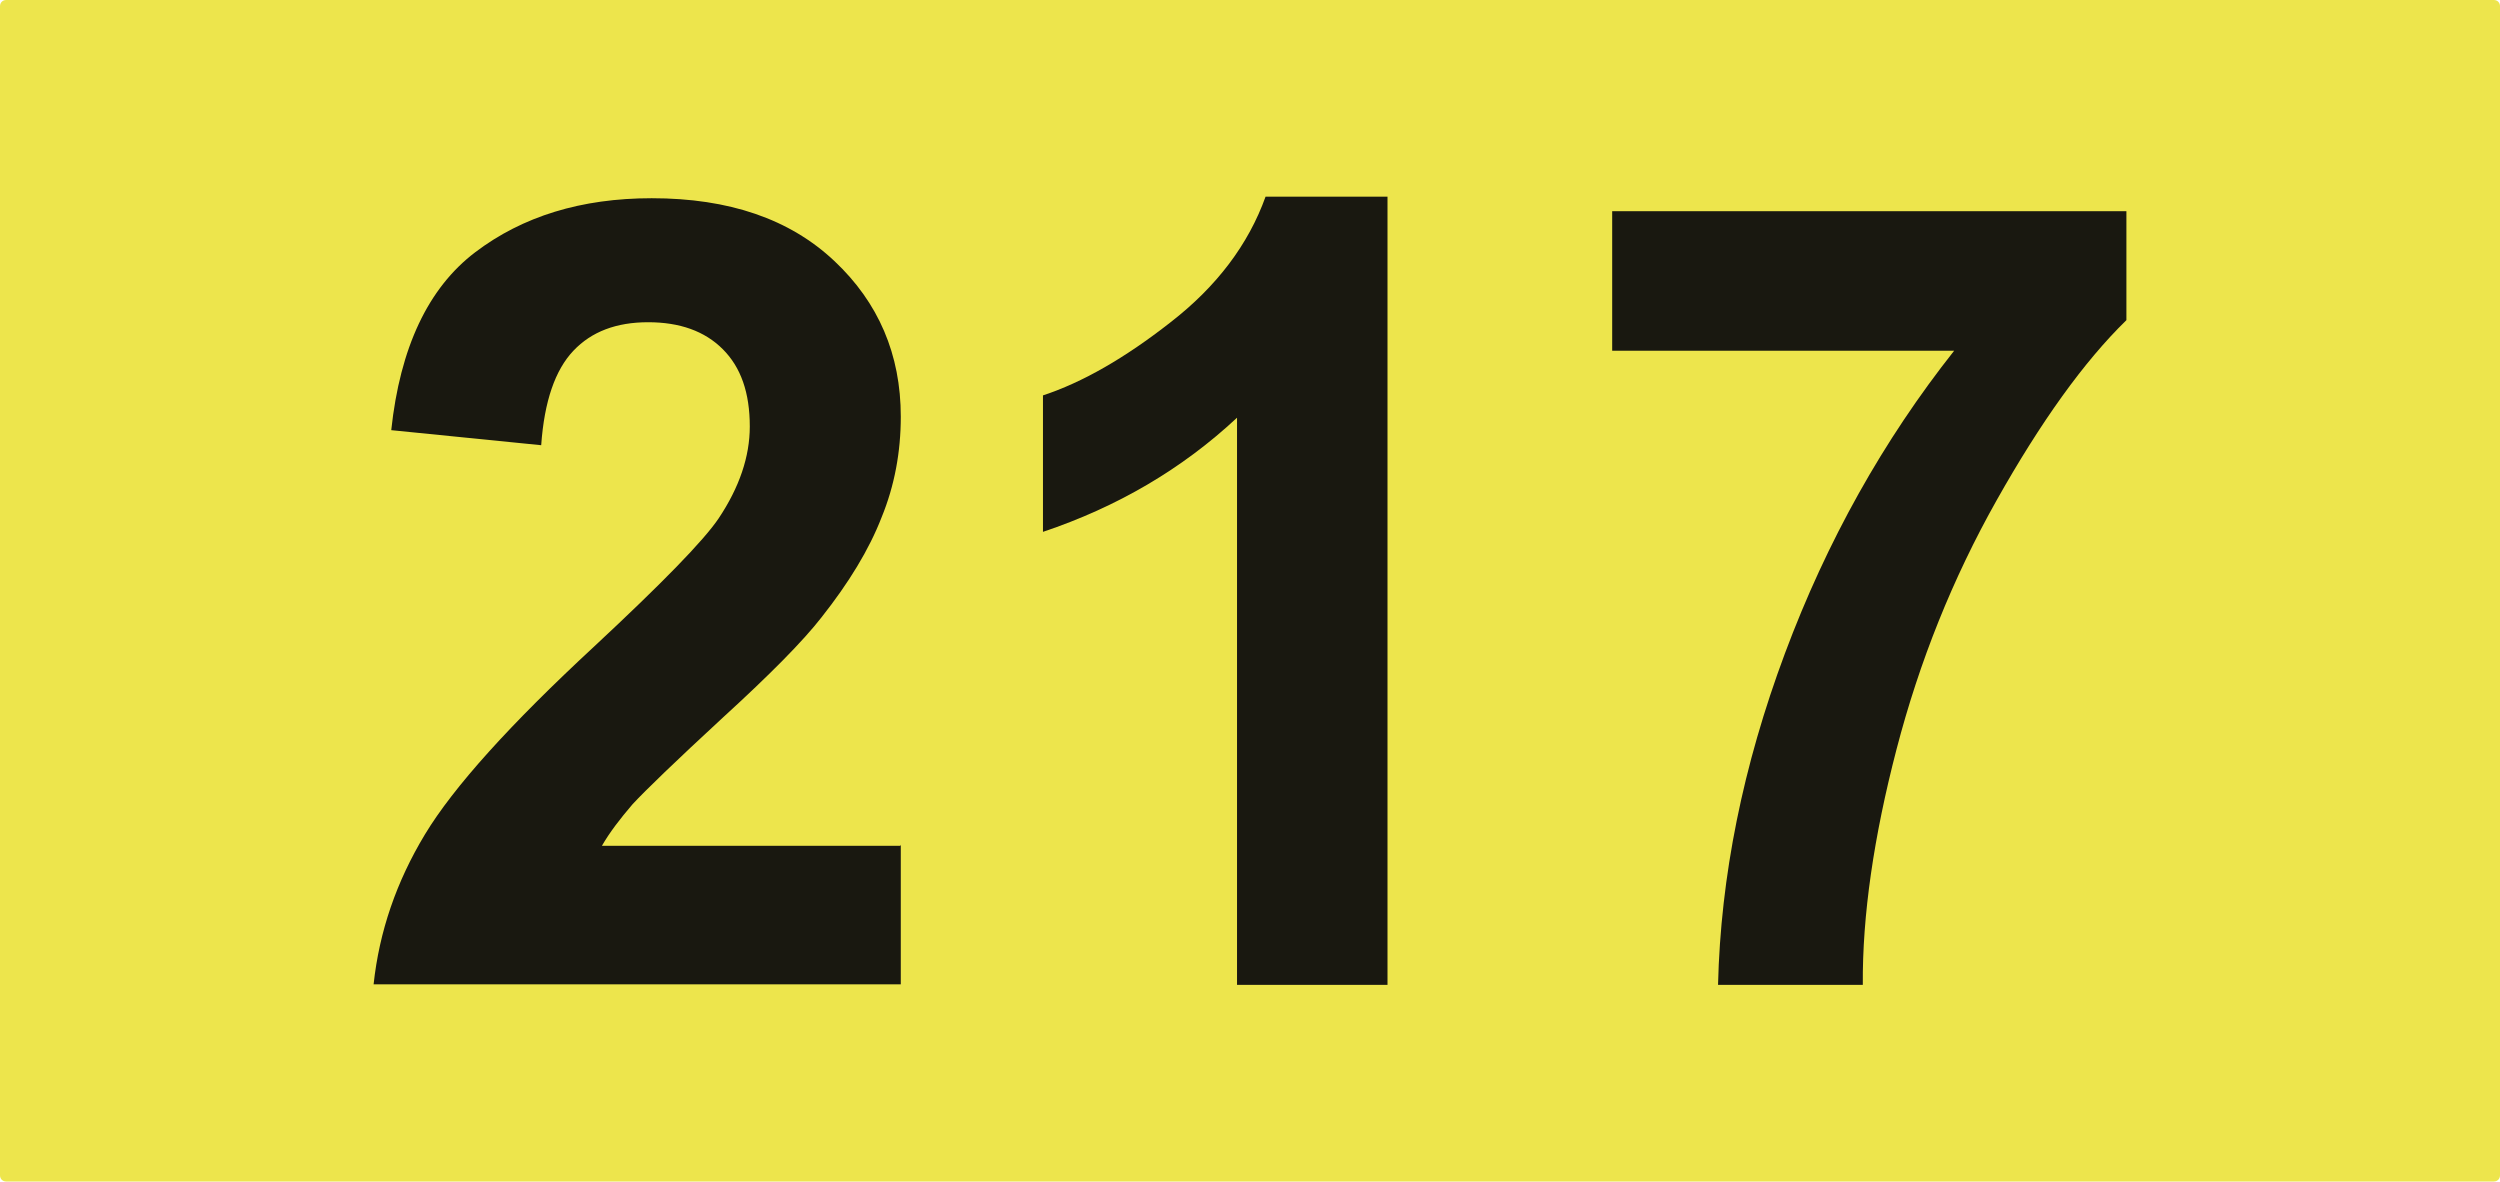
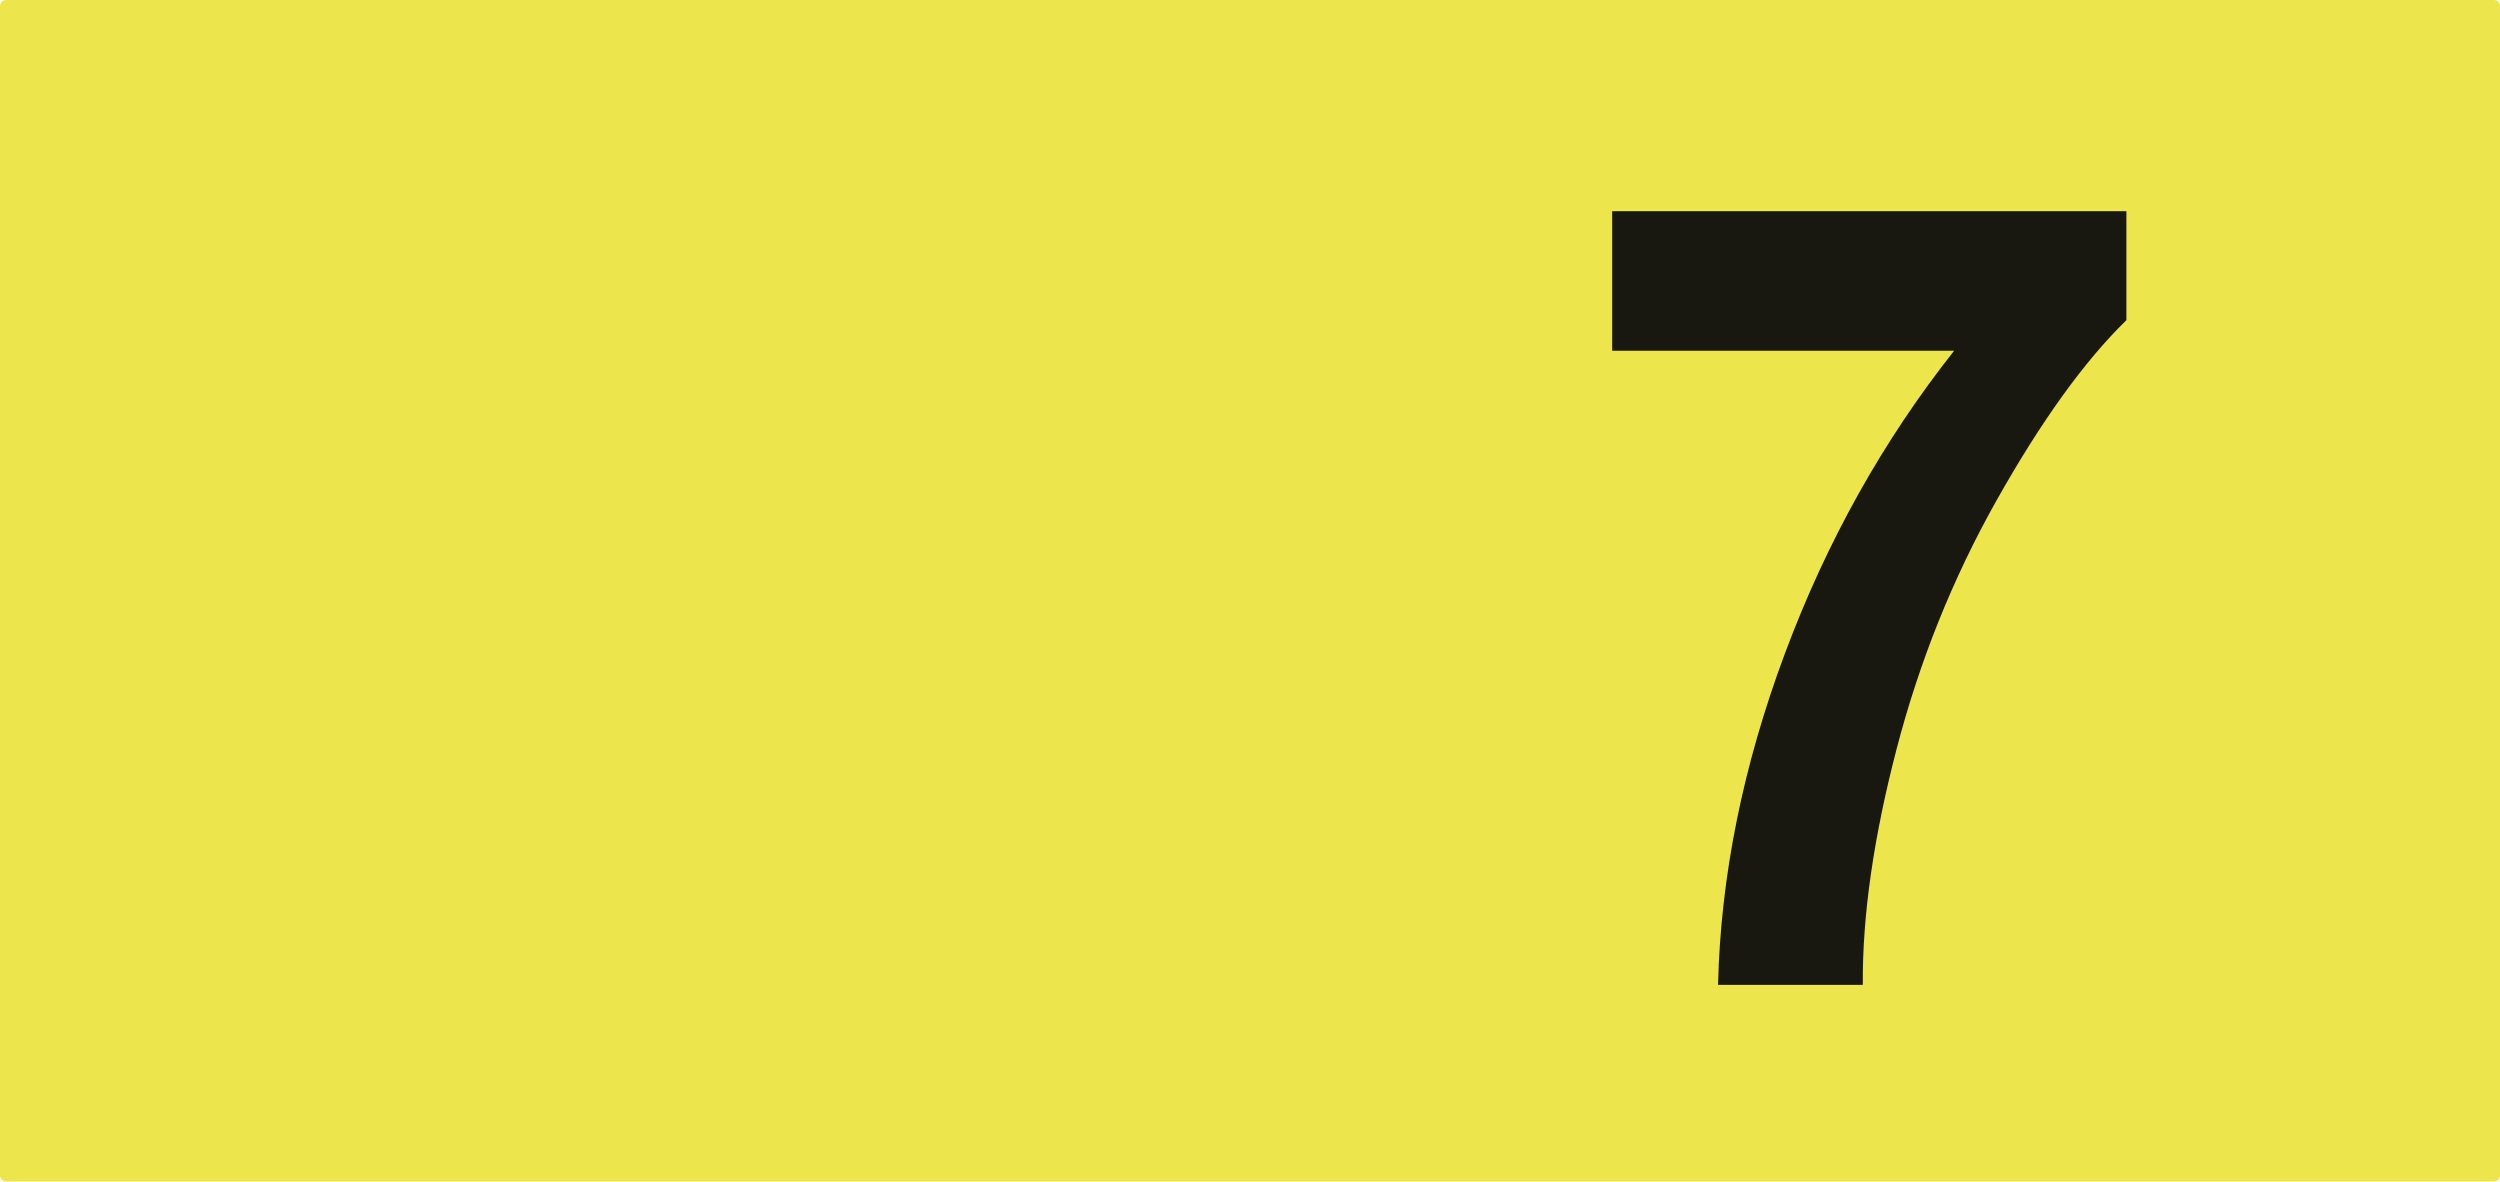
<svg xmlns="http://www.w3.org/2000/svg" id="Calque_1" data-name="Calque 1" viewBox="0 0 48.18 22.77">
  <defs>
    <style>
      .cls-1 {
        fill: #ede54c;
      }

      .cls-2 {
        fill: #191810;
      }
    </style>
  </defs>
  <path class="cls-1" d="M48.06,22.77H.12c-.07,0-.12-.05-.12-.12V.12c0-.07,.05-.12,.12-.12H48.06c.07,0,.12,.05,.12,.12V22.65c0,.07-.05,.12-.12,.12" />
  <g>
-     <path class="cls-2" d="M17.36,16.28v2.69H7.2c.11-1.02,.44-1.98,.99-2.89,.55-.91,1.64-2.12,3.26-3.62,1.31-1.22,2.11-2.04,2.4-2.47,.4-.6,.6-1.19,.6-1.77,0-.65-.17-1.14-.52-1.49-.35-.35-.83-.52-1.44-.52s-1.09,.18-1.44,.55-.56,.97-.62,1.82l-2.89-.29c.17-1.59,.71-2.74,1.62-3.43,.91-.69,2.04-1.04,3.4-1.04,1.49,0,2.66,.4,3.52,1.21,.85,.8,1.28,1.8,1.28,3,0,.68-.12,1.33-.37,1.94-.24,.62-.63,1.26-1.16,1.93-.35,.45-.98,1.09-1.9,1.93-.91,.84-1.49,1.4-1.74,1.67-.24,.28-.44,.54-.59,.8h5.75Z" />
-     <path class="cls-2" d="M26.74,18.98h-2.9V8.05c-1.06,.99-2.31,1.72-3.74,2.2v-2.63c.76-.25,1.58-.72,2.46-1.41,.89-.69,1.5-1.5,1.83-2.42h2.35v15.18Z" />
    <path class="cls-2" d="M31.07,6.76v-2.69h9.91v2.1c-.82,.8-1.65,1.96-2.5,3.47s-1.49,3.11-1.93,4.8c-.44,1.69-.66,3.21-.65,4.54h-2.79c.05-2.09,.48-4.22,1.29-6.39,.81-2.17,1.9-4.11,3.26-5.83h-6.59Z" />
  </g>
</svg>